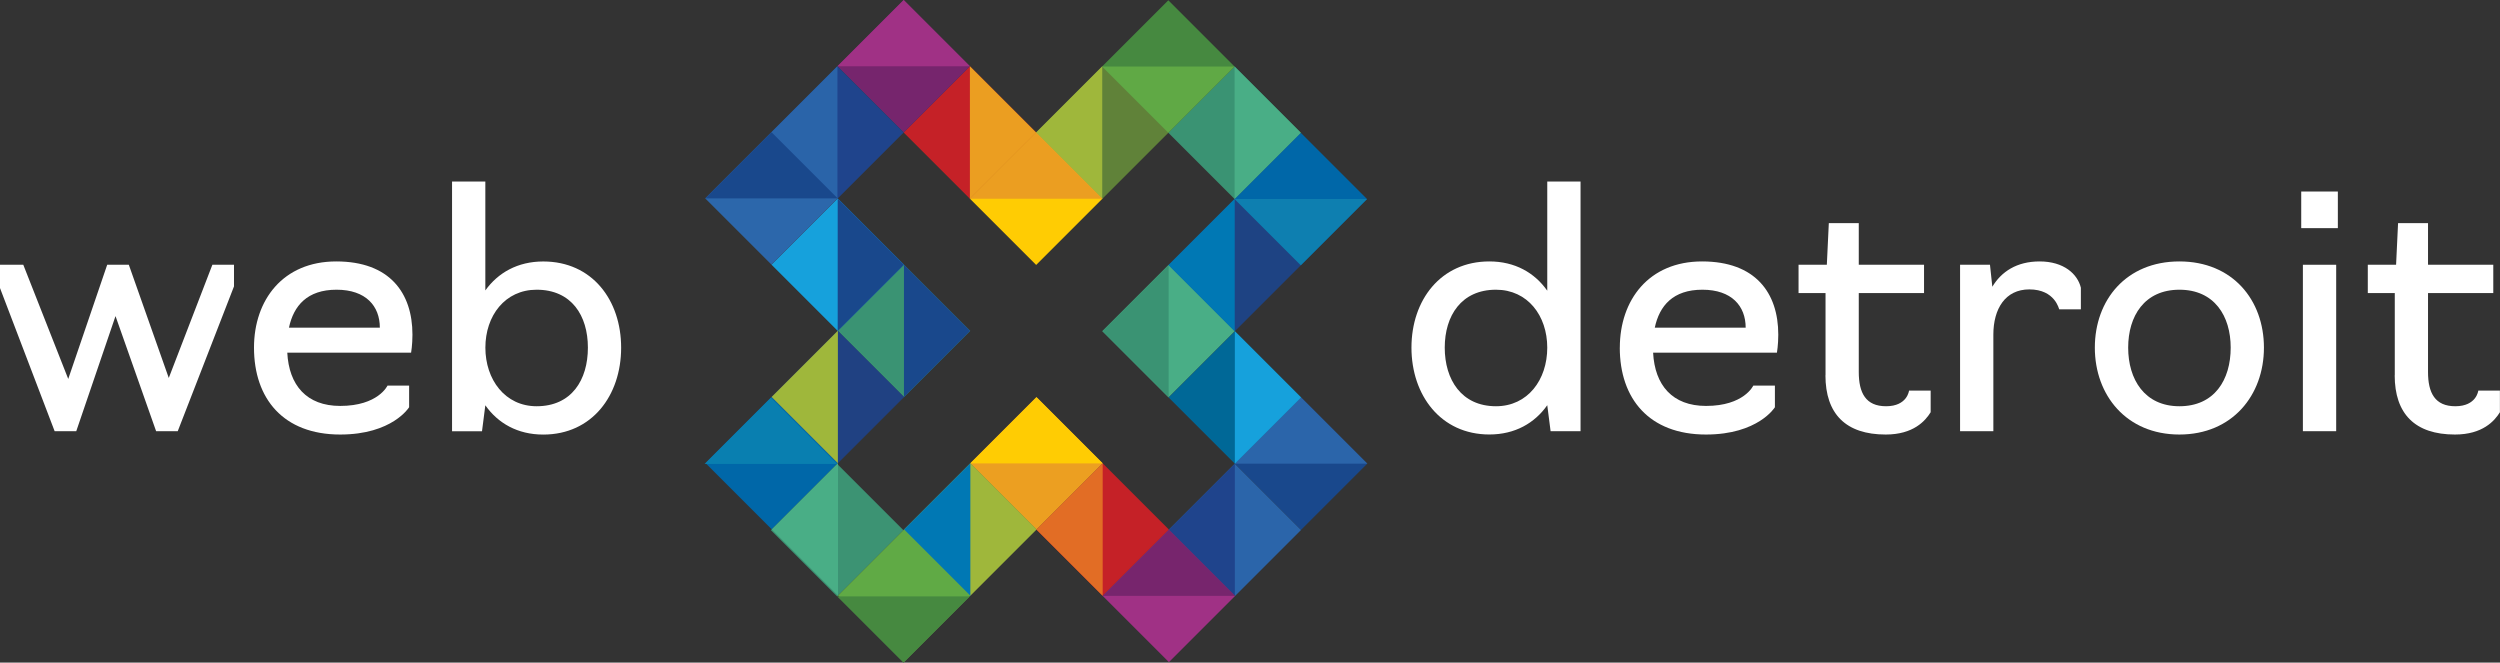
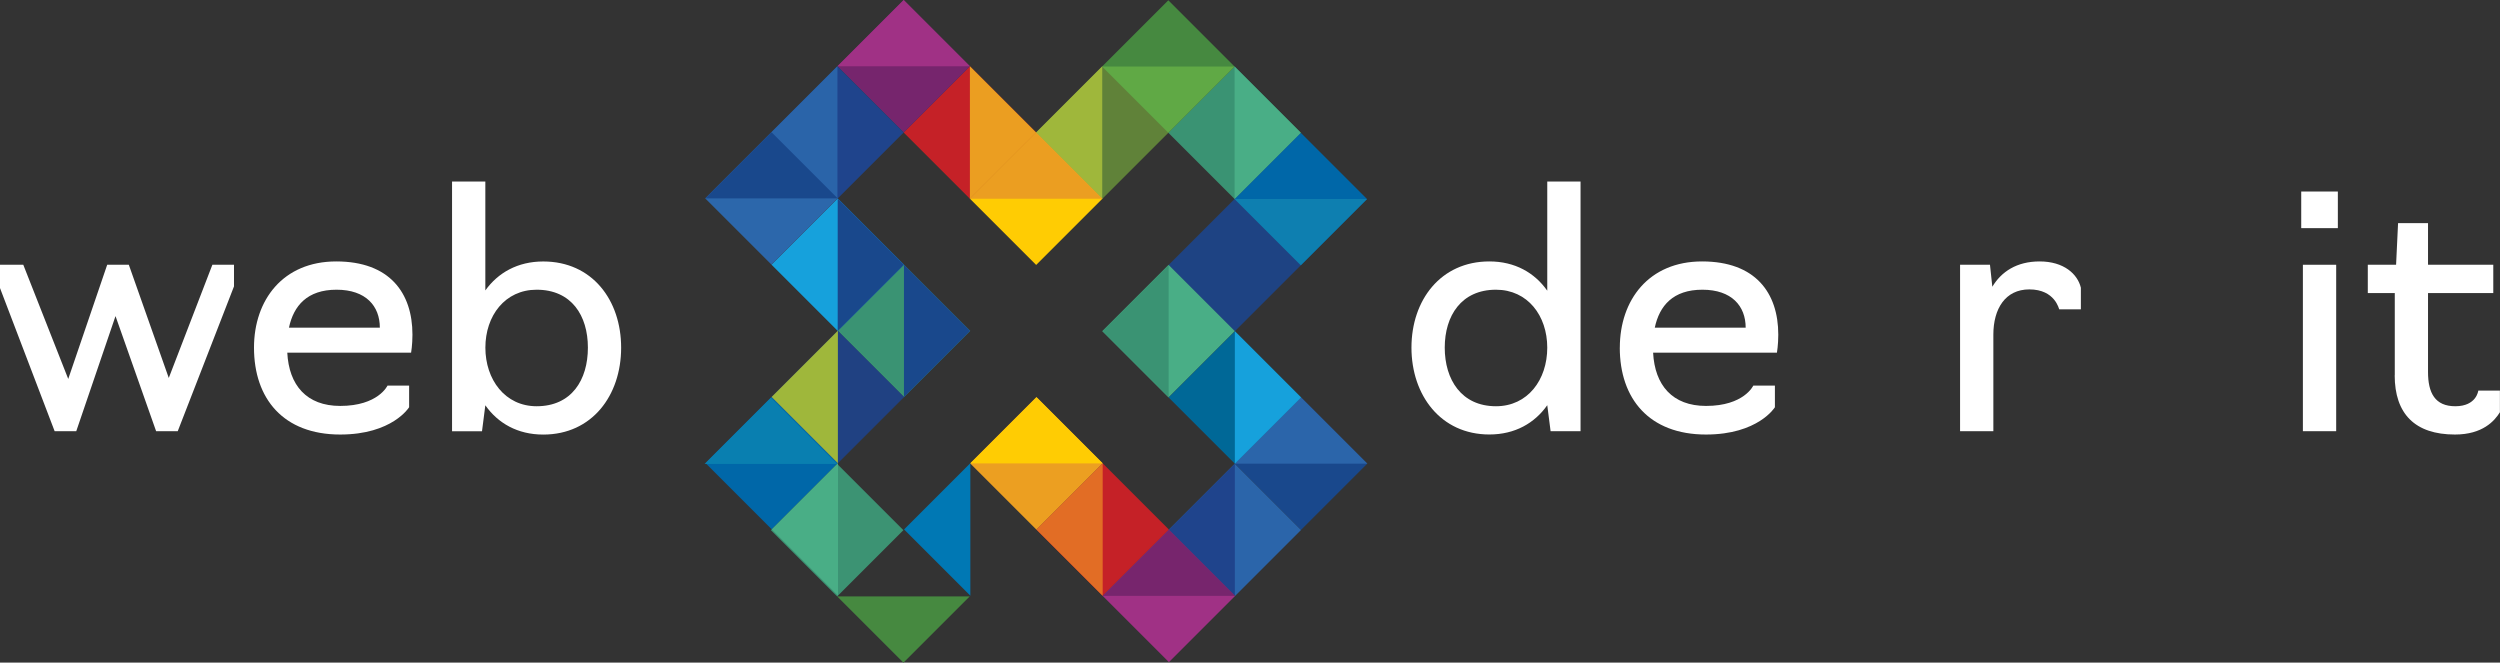
<svg xmlns="http://www.w3.org/2000/svg" id="Layer_2" data-name="Layer 2" viewBox="0 0 555.03 147.11">
  <rect x="0" y="0" width="555.03" height="147.11" fill="#333333" stroke="none" />
  <defs>
    <style>
      .cls-1 {
        fill: #1f448c;
      }

      .cls-1, .cls-2, .cls-3, .cls-4, .cls-5, .cls-6, .cls-7, .cls-8, .cls-9, .cls-10, .cls-11, .cls-12, .cls-13, .cls-14, .cls-15, .cls-16, .cls-17, .cls-18, .cls-19, .cls-20, .cls-21, .cls-22, .cls-23, .cls-24, .cls-25, .cls-26, .cls-27, .cls-28, .cls-29, .cls-30 {
        stroke-width: 0px;
      }

      .cls-2 {
        fill: #006897;
      }

      .cls-3 {
        fill: #c52127;
      }

      .cls-4 {
        fill: #9fb73b;
      }

      .cls-5 {
        fill: #49ae86;
      }

      .cls-6 {
        fill: #0e7fb0;
      }

      .cls-7 {
        fill: #3a9373;
      }

      .cls-8 {
        fill: #ec9f21;
      }

      .cls-9 {
        fill: #eb9e21;
      }

      .cls-10 {
        fill: #468940;
      }

      .cls-11 {
        fill: #0078b4;
      }

      .cls-12 {
        fill: #e26d25;
      }

      .cls-13 {
        fill: #3c9373;
      }

      .cls-14 {
        fill: #76256d;
      }

      .cls-15 {
        fill: #ffcc03;
      }

      .cls-16 {
        fill: #2b65aa;
      }

      .cls-17 {
        fill: #16a1dc;
      }

      .cls-18 {
        fill: #608239;
      }

      .cls-19 {
        fill: #2a64a9;
      }

      .cls-20 {
        fill: #2c67ab;
      }

      .cls-21 {
        fill: #204182;
      }

      .cls-22 {
        fill: #1e4383;
      }

      .cls-31 {
        isolation: isolate;
      }

      .cls-23 {
        fill: #19488c;
      }

      .cls-24 {
        fill: #0067a8;
      }

      .cls-25 {
        fill: #fff;
      }

      .cls-26 {
        fill: #60a945;
      }

      .cls-27 {
        fill: #a03185;
      }

      .cls-28 {
        fill: #60aa45;
      }

      .cls-29 {
        fill: #77256d;
      }

      .cls-30 {
        fill: #097fb0;
      }
    </style>
  </defs>
  <g id="Layer_1-2" data-name="Layer 1">
    <g id="web_detroit" data-name="web detroit" class="cls-31">
      <g class="cls-31">
        <path class="cls-25" d="M25.65,70.16l-8.72,25.57h-4.8L0,63.95v-5.17h5.17l9.98,25.35,8.65-25.35h4.8l8.87,25.13,9.68-25.13h4.8v4.8l-12.49,32.15h-4.8l-9.02-25.57Z" />
        <path class="cls-25" d="M56.39,77.18c0-10.57,6.43-19.14,18.26-19.14s16.92,6.95,16.92,16.26c0,2.29-.3,3.99-.3,3.99h-27.49c.37,7.24,4.29,11.83,11.75,11.83,8.43,0,10.5-4.51,10.5-4.51h4.8v4.8s-3.7,6.06-15.3,6.06c-12.64,0-19.14-7.98-19.14-19.29ZM84.33,72.75c0-4.8-3.1-8.43-9.61-8.43s-9.53,3.55-10.57,8.43h20.18Z" />
        <path class="cls-25" d="M107.75,89.97l-.74,5.77h-6.65v-55.43h7.39v24.17c2.81-3.92,7.17-6.43,12.86-6.43,10.86,0,17.29,8.57,17.29,19.14s-6.43,19.29-17.29,19.29c-5.69,0-10.05-2.51-12.86-6.5ZM130.52,77.18c0-7.1-3.62-12.86-11.38-12.86-7.02,0-11.38,5.77-11.38,12.86s4.36,13.01,11.38,13.01c7.76,0,11.38-5.84,11.38-13.01Z" />
        <path class="cls-25" d="M313.36,77.18c0-10.57,6.5-19.14,17.29-19.14,5.69,0,10.05,2.51,12.86,6.5v-24.24h7.39v55.43h-6.65l-.74-5.77c-2.81,3.99-7.17,6.5-12.86,6.5-10.79,0-17.29-8.72-17.29-19.29ZM343.51,77.18c0-7.1-4.36-12.86-11.38-12.86-7.69,0-11.38,5.77-11.38,12.86s3.7,13.01,11.38,13.01c7.02,0,11.38-5.84,11.38-13.01Z" />
        <path class="cls-25" d="M359.62,77.18c0-10.57,6.43-19.14,18.26-19.14s16.92,6.95,16.92,16.26c0,2.29-.3,3.99-.3,3.99h-27.49c.37,7.24,4.29,11.83,11.75,11.83,8.43,0,10.49-4.51,10.49-4.51h4.8v4.8s-3.7,6.06-15.3,6.06c-12.64,0-19.14-7.98-19.14-19.29ZM387.56,72.75c0-4.8-3.1-8.43-9.61-8.43s-9.53,3.55-10.57,8.43h20.18Z" />
-         <path class="cls-25" d="M405.29,83.32v-18.26h-5.99v-6.28h6.28l.44-9.24h6.65v9.24h14.49v6.28h-14.49v17.52c0,4.66,1.55,7.61,6.06,7.61,4.73,0,5.1-3.47,5.1-3.47h4.8v4.8c-1.18,1.92-3.84,4.95-9.98,4.95-8.87,0-13.38-4.58-13.38-13.16Z" />
        <path class="cls-25" d="M435.15,58.78h6.65l.52,4.88c2-3.33,5.4-5.62,10.5-5.62,5.4,0,8.43,2.81,9.16,5.84v4.8h-4.8c-.07,0-.89-4.43-6.65-4.43-5.32,0-7.98,4.29-7.98,10.05v21.43h-7.39v-36.95Z" />
-         <path class="cls-25" d="M465.08,77.18c0-10.57,6.95-19.14,18.77-19.14s18.77,8.57,18.77,19.14-7.02,19.29-18.77,19.29-18.77-8.72-18.77-19.29ZM495.24,77.18c0-7.02-3.62-12.86-11.38-12.86s-11.38,5.84-11.38,12.86,3.62,13.01,11.38,13.01,11.38-5.84,11.38-13.01Z" />
        <path class="cls-25" d="M510.9,42.52h8.13v8.13h-8.13v-8.13ZM511.27,58.78h7.39v36.95h-7.39v-36.95Z" />
        <path class="cls-25" d="M531.67,83.32v-18.26h-5.99v-6.28h6.28l.44-9.24h6.65v9.24h14.49v6.28h-14.49v17.52c0,4.66,1.55,7.61,6.06,7.61,4.73,0,5.1-3.47,5.1-3.47h4.8v4.8c-1.18,1.92-3.84,4.95-9.98,4.95-8.87,0-13.38-4.58-13.38-13.16Z" />
      </g>
    </g>
    <g id="Group_8" data-name="Group 8">
      <rect id="Rectangle_13" data-name="Rectangle 13" class="cls-10" x="248.98" y="4.37" width="20.8" height="20.8" transform="translate(65.53 187.74) rotate(-45)" />
      <rect id="Rectangle_14" data-name="Rectangle 14" class="cls-7" x="263.69" y="19.08" width="20.8" height="20.8" transform="translate(59.44 202.44) rotate(-45)" />
      <rect id="Rectangle_15" data-name="Rectangle 15" class="cls-13" x="175.46" y="107.3" width="20.8" height="20.8" transform="translate(-28.79 165.9) rotate(-45)" />
      <rect id="Rectangle_16" data-name="Rectangle 16" class="cls-24" x="278.39" y="33.78" width="20.8" height="20.8" transform="translate(53.34 217.15) rotate(-45)" />
      <rect id="Rectangle_17" data-name="Rectangle 17" class="cls-18" x="234.31" y="19.05" width="20.8" height="20.8" transform="translate(50.85 181.66) rotate(-45)" />
      <rect id="Rectangle_18" data-name="Rectangle 18" class="cls-22" x="263.72" y="48.46" width="20.8" height="20.8" transform="translate(38.67 211.07) rotate(-45)" />
      <rect id="Rectangle_19" data-name="Rectangle 19" class="cls-15" x="219.64" y="33.72" width="20.8" height="20.8" transform="translate(36.18 175.58) rotate(-45)" />
      <rect id="Rectangle_20" data-name="Rectangle 20" class="cls-5" x="249.05" y="63.13" width="20.8" height="20.8" transform="translate(24 204.99) rotate(-45)" />
      <rect id="Rectangle_21" data-name="Rectangle 21" class="cls-7" x="190.29" y="63.06" width="20.8" height="20.8" transform="translate(6.83 163.43) rotate(-45)" />
      <rect id="Rectangle_22" data-name="Rectangle 22" class="cls-3" x="204.93" y="19.01" width="20.8" height="20.8" transform="translate(42.27 160.88) rotate(-45)" />
      <rect id="Rectangle_23" data-name="Rectangle 23" class="cls-17" x="175.58" y="48.36" width="20.8" height="20.8" transform="translate(12.93 148.72) rotate(-45)" />
      <rect id="Rectangle_24" data-name="Rectangle 24" class="cls-14" x="190.23" y="4.31" width="20.8" height="20.8" transform="translate(48.37 146.17) rotate(-45)" />
      <rect id="Rectangle_25" data-name="Rectangle 25" class="cls-1" x="175.52" y="19.01" width="20.8" height="20.8" transform="translate(33.66 140.08) rotate(-45)" />
      <rect id="Rectangle_26" data-name="Rectangle 26" class="cls-16" x="263.75" y="107.25" width="20.8" height="20.8" transform="translate(-2.89 228.31) rotate(-45)" />
      <rect id="Rectangle_27" data-name="Rectangle 27" class="cls-20" x="160.88" y="33.65" width="20.8" height="20.8" transform="translate(19.02 134.01) rotate(-45)" />
      <rect id="Rectangle_28" data-name="Rectangle 28" class="cls-23" x="278.46" y="92.54" width="20.79" height="20.79" transform="translate(11.81 234.4) rotate(-45)" />
      <rect id="Rectangle_29" data-name="Rectangle 29" class="cls-27" x="249.11" y="121.89" width="20.8" height="20.8" transform="translate(-17.53 222.25) rotate(-45)" />
      <rect id="Rectangle_30" data-name="Rectangle 30" class="cls-2" x="263.75" y="77.84" width="20.8" height="20.8" transform="translate(17.91 219.7) rotate(-45)" />
      <rect id="Rectangle_31" data-name="Rectangle 31" class="cls-3" x="234.41" y="107.18" width="20.8" height="20.8" transform="translate(-11.44 207.54) rotate(-45)" />
      <rect id="Rectangle_32" data-name="Rectangle 32" class="cls-8" x="219.7" y="92.48" width="20.8" height="20.8" transform="translate(-5.35 192.84) rotate(-45)" />
      <rect id="Rectangle_33" data-name="Rectangle 33" class="cls-21" x="175.62" y="77.74" width="20.8" height="20.8" transform="translate(-7.84 157.35) rotate(-45)" />
-       <rect id="Rectangle_34" data-name="Rectangle 34" class="cls-4" x="205.03" y="107.15" width="20.8" height="20.8" transform="translate(-20.02 186.76) rotate(-45)" />
      <rect id="Rectangle_35" data-name="Rectangle 35" class="cls-24" x="160.94" y="92.41" width="20.79" height="20.79" transform="translate(-22.51 151.27) rotate(-45)" />
-       <rect id="Rectangle_36" data-name="Rectangle 36" class="cls-28" x="190.36" y="121.82" width="20.79" height="20.79" transform="translate(-34.7 180.68) rotate(-45)" />
      <path id="Path_2" data-name="Path 2" class="cls-26" d="M274.08,14.77l-14.71,14.71-14.71-14.71h29.41Z" />
      <path id="Path_3" data-name="Path 3" class="cls-4" d="M244.71,44.15l-14.71-14.71,14.71-14.71v29.41Z" />
      <path id="Path_4" data-name="Path 4" class="cls-27" d="M200.62,0l-14.71,14.71h29.42L200.62,0Z" />
      <path id="Path_5" data-name="Path 5" class="cls-9" d="M215.33,44.12l14.71-14.71,14.71,14.71h-29.41Z" />
      <path id="Path_6" data-name="Path 6" class="cls-7" d="M259.45,88.23l-14.71-14.71,14.71-14.71v29.41Z" />
      <path id="Path_7" data-name="Path 7" class="cls-16" d="M274.15,102.94h29.41l-14.71-14.71-14.71,14.71Z" />
      <path id="Path_8" data-name="Path 8" class="cls-1" d="M274.15,132.35l-14.71-14.71,14.71-14.71v29.41Z" />
      <path id="Path_9" data-name="Path 9" class="cls-19" d="M185.92,44.11l-14.71-14.71,14.71-14.71v29.41Z" />
      <path id="Path_10" data-name="Path 10" class="cls-23" d="M156.57,44.05h29.41l-14.71-14.71-14.7,14.71Z" />
      <path id="Path_11" data-name="Path 11" class="cls-23" d="M185.98,44.05l14.71,14.71-14.71,14.71v-29.41Z" />
      <path id="Path_12" data-name="Path 12" class="cls-23" d="M200.69,58.76l14.71,14.71-14.71,14.71v-29.41Z" />
      <path id="Path_13" data-name="Path 13" class="cls-15" d="M215.4,102.88l14.71-14.71,14.71,14.71h-29.41Z" />
      <path id="Path_14" data-name="Path 14" class="cls-29" d="M244.81,132.29l14.71-14.71,14.71,14.71h-29.41Z" />
      <path id="Path_15" data-name="Path 15" class="cls-12" d="M244.81,132.29l-14.71-14.71,14.71-14.71v29.41Z" />
      <path id="Path_16" data-name="Path 16" class="cls-17" d="M274.15,73.53l14.71,14.71-14.71,14.71v-29.41Z" />
      <path id="Path_17" data-name="Path 17" class="cls-9" d="M215.33,14.71l14.71,14.71-14.71,14.7V14.71Z" />
-       <path id="Path_18" data-name="Path 18" class="cls-11" d="M274.12,73.56l-14.71-14.71,14.71-14.71v29.41Z" />
      <path id="Path_19" data-name="Path 19" class="cls-4" d="M186.02,102.84l-14.71-14.71,14.71-14.71v29.41Z" />
      <path id="Path_20" data-name="Path 20" class="cls-11" d="M215.43,132.25l-14.71-14.71,14.71-14.71v29.41Z" />
      <path id="Path_21" data-name="Path 21" class="cls-5" d="M274.09,14.77l14.71,14.71-14.71,14.71V14.77Z" />
      <path id="Path_22" data-name="Path 22" class="cls-5" d="M186.05,132.22l-14.71-14.71,14.71-14.71v29.41Z" />
      <path id="Path_23" data-name="Path 23" class="cls-6" d="M303.5,44.18l-14.71,14.71-14.71-14.71h29.41Z" />
      <path id="Path_24" data-name="Path 24" class="cls-30" d="M156.45,103h29.41l-14.71-14.71-14.71,14.71Z" />
      <path id="Path_25" data-name="Path 25" class="cls-10" d="M185.86,132.41l14.71,14.71,14.71-14.71h-29.41Z" />
    </g>
  </g>
</svg>